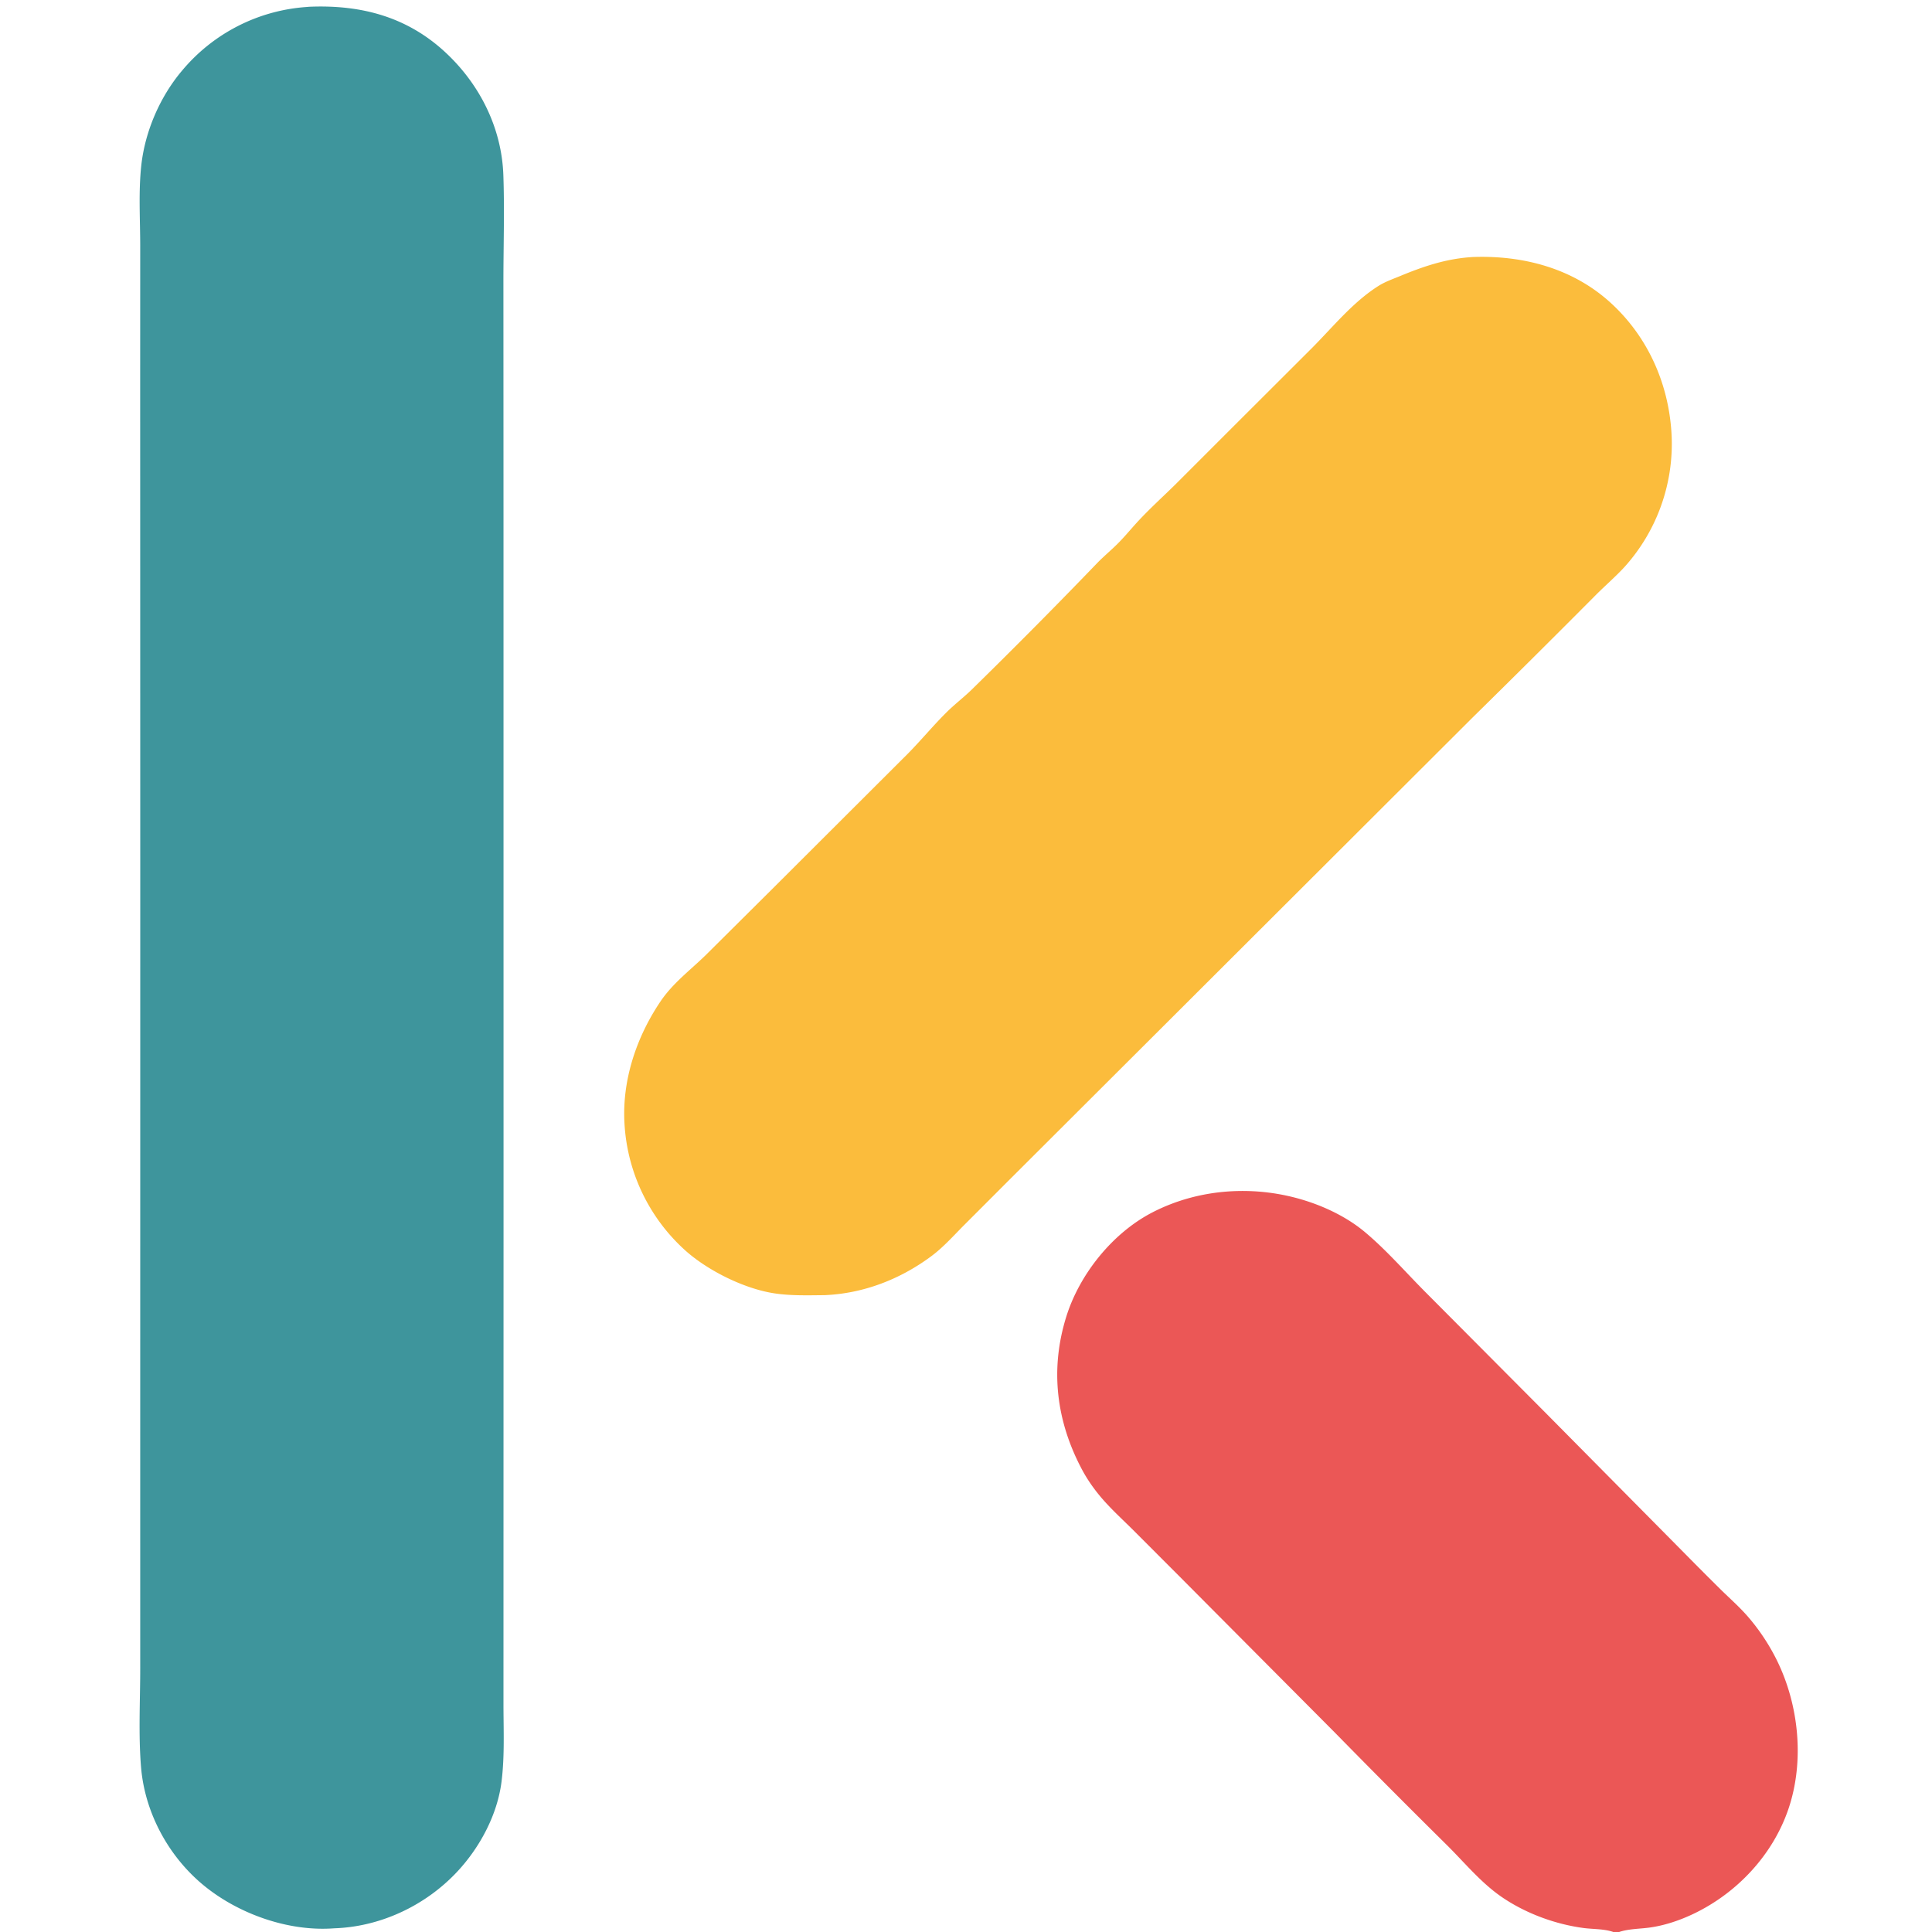
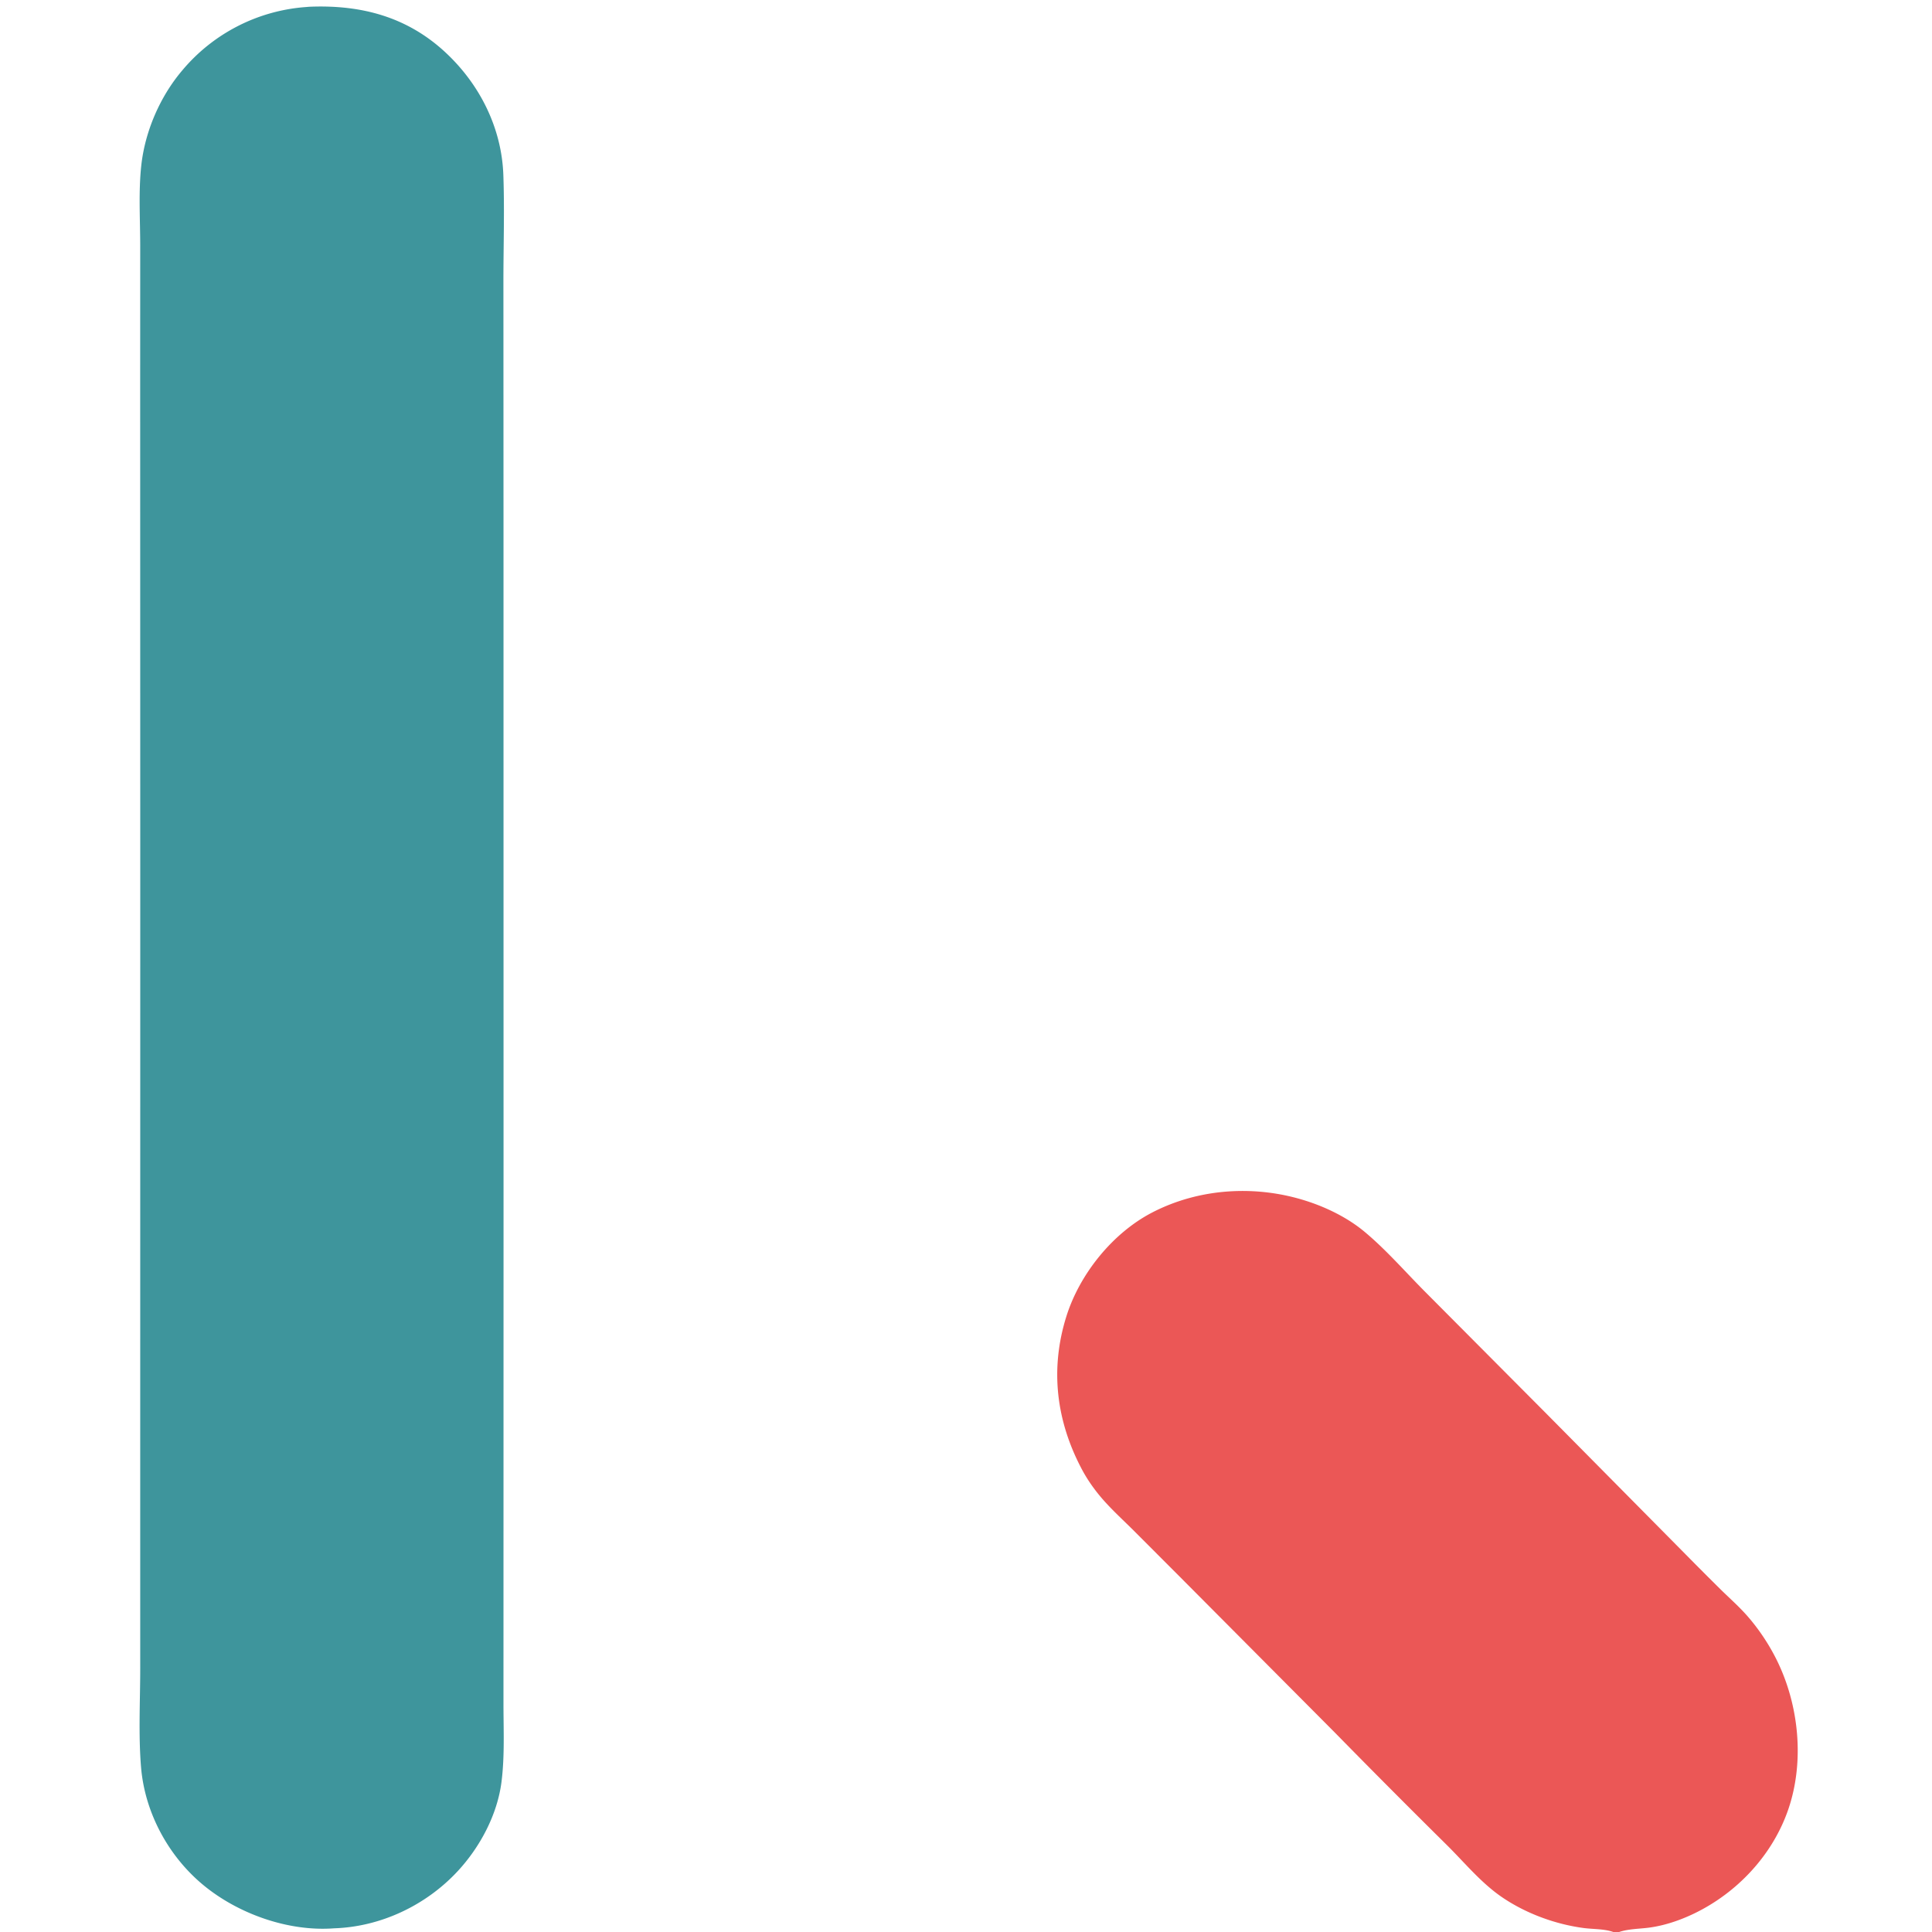
<svg xmlns="http://www.w3.org/2000/svg" version="1.1" style="display: block;" viewBox="0 0 2048 2048" width="512" height="512">
  <path transform="translate(0,0)" fill="rgb(235,87,86)" d="M 1710.18 2048 C 1709.87 2047.9 1709.57 2047.78 1709.26 2047.69 C 1699.5 2044.56 1688.65 2045.11 1678.54 2043.76 C 1648.61 2039.75 1617.68 2028.37 1592.64 2011.4 C 1570.31 1996.28 1552.83 1974.76 1533.79 1955.89 A 10877.2 10877.2 0 0 1 1414.96 1836.56 L 1250.08 1670.85 L 1200.84 1621.55 C 1191 1611.83 1180.82 1602.43 1171.51 1592.19 C 1162.06 1581.81 1153.42 1569.97 1146.84 1557.56 C 1119.58 1506.18 1112.89 1451.35 1130.38 1395.49 C 1144.48 1350.45 1179.54 1306.86 1221.71 1285.13 C 1272.01 1259.21 1332.11 1255.9 1385.59 1273.31 C 1407.09 1280.3 1429.07 1291.2 1446.51 1305.74 C 1469.52 1324.92 1490.08 1348.69 1511.25 1369.92 L 1639.64 1498.95 L 1785.97 1646.81 A 3935.9 3935.9 0 0 0 1824.68 1685.6 C 1833.87 1694.57 1843.61 1703.2 1852.1 1712.84 C 1864.22 1726.64 1874.94 1742.68 1883.13 1759.11 C 1906.96 1806.88 1913.08 1866.94 1895.73 1917.8 C 1879.21 1966.23 1841.59 2006.4 1795.77 2028.45 C 1780.79 2035.66 1764 2041.35 1747.47 2043.45 C 1737.39 2044.73 1726.01 2044.71 1716.4 2048 L 1710.18 2048 z" />
-   <path transform="translate(0,0)" fill="rgb(251,188,60)" d="M 1561.57 272.434 C 1614.58 270.579 1667.03 284.316 1707.13 320.783 C 1747.28 357.303 1769.5 408.063 1772 461.996 A 194.909 194.909 0 0 1 1722.26 600.774 C 1712.29 611.66 1701.02 621.198 1690.67 631.707 A 15775.8 15775.8 0 0 1 1560.74 760.871 L 1245.5 1075.5 L 1068.57 1252.05 L 1021.54 1299.12 C 1010.63 1310.12 999.951 1322.13 987.521 1331.4 C 954.41 1356.08 915.368 1371.19 874.097 1372.92 C 856.577 1373.08 838.476 1373.64 821.124 1371.04 C 789.688 1366.32 751.892 1347.72 727.86 1326.79 A 195.538 195.538 0 0 1 662.016 1191.59 C 659.13 1145.57 674.54 1099.56 700.041 1061.71 C 713.285 1042.06 731.507 1028.64 748.263 1012.29 L 821.06 939.932 L 962.494 798.797 C 976.671 784.401 989.548 768.708 1003.96 754.513 C 1012.27 746.326 1021.63 739.228 1030.01 731.052 A 6433.03 6433.03 0 0 0 1162.87 597.079 C 1169.56 590.129 1177.03 583.959 1183.9 577.187 C 1190.53 570.663 1196.54 563.519 1202.72 556.585 C 1216.08 541.611 1231.32 527.924 1245.64 513.855 L 1303.42 456.07 L 1390.99 368.664 C 1413.36 346.139 1434.24 320.155 1461.27 303.071 C 1468.26 298.653 1476.59 295.761 1484.21 292.608 C 1509.74 282.04 1533.71 274.031 1561.57 272.434 z" />
  <path transform="translate(0,0)" fill="rgb(62,149,156)" d="M 325.083 7.409 C 326.409 7.25 327.713 7.163 329.048 7.113 C 383.143 5.094 431.556 17.808 472.138 55.494 C 508.572 89.328 531.794 135.561 533.572 185.512 C 534.929 223.609 533.593 262.219 533.64 300.385 L 533.73 545.146 L 533.775 1279.56 L 533.716 1686.62 L 533.699 1806.34 C 533.721 1833.64 535.048 1861.57 531.634 1888.69 C 527.212 1923.82 508.61 1958.5 484.572 1984.17 C 451.095 2019.92 403.458 2042.48 354.249 2044.09 C 305.706 2047.8 252.127 2028.69 215.081 1997.87 C 178.213 1967.21 153.479 1921.18 149.519 1873.32 C 146.649 1838.64 148.665 1802.5 148.643 1767.65 L 148.632 1567.66 L 148.674 926.738 L 148.59 408.501 L 148.634 259.97 C 148.589 232.269 146.755 203.043 149.748 175.535 C 153.687 139.335 169.553 102.524 193.092 74.756 A 188.842 188.842 0 0 1 325.083 7.409 z" />
</svg>